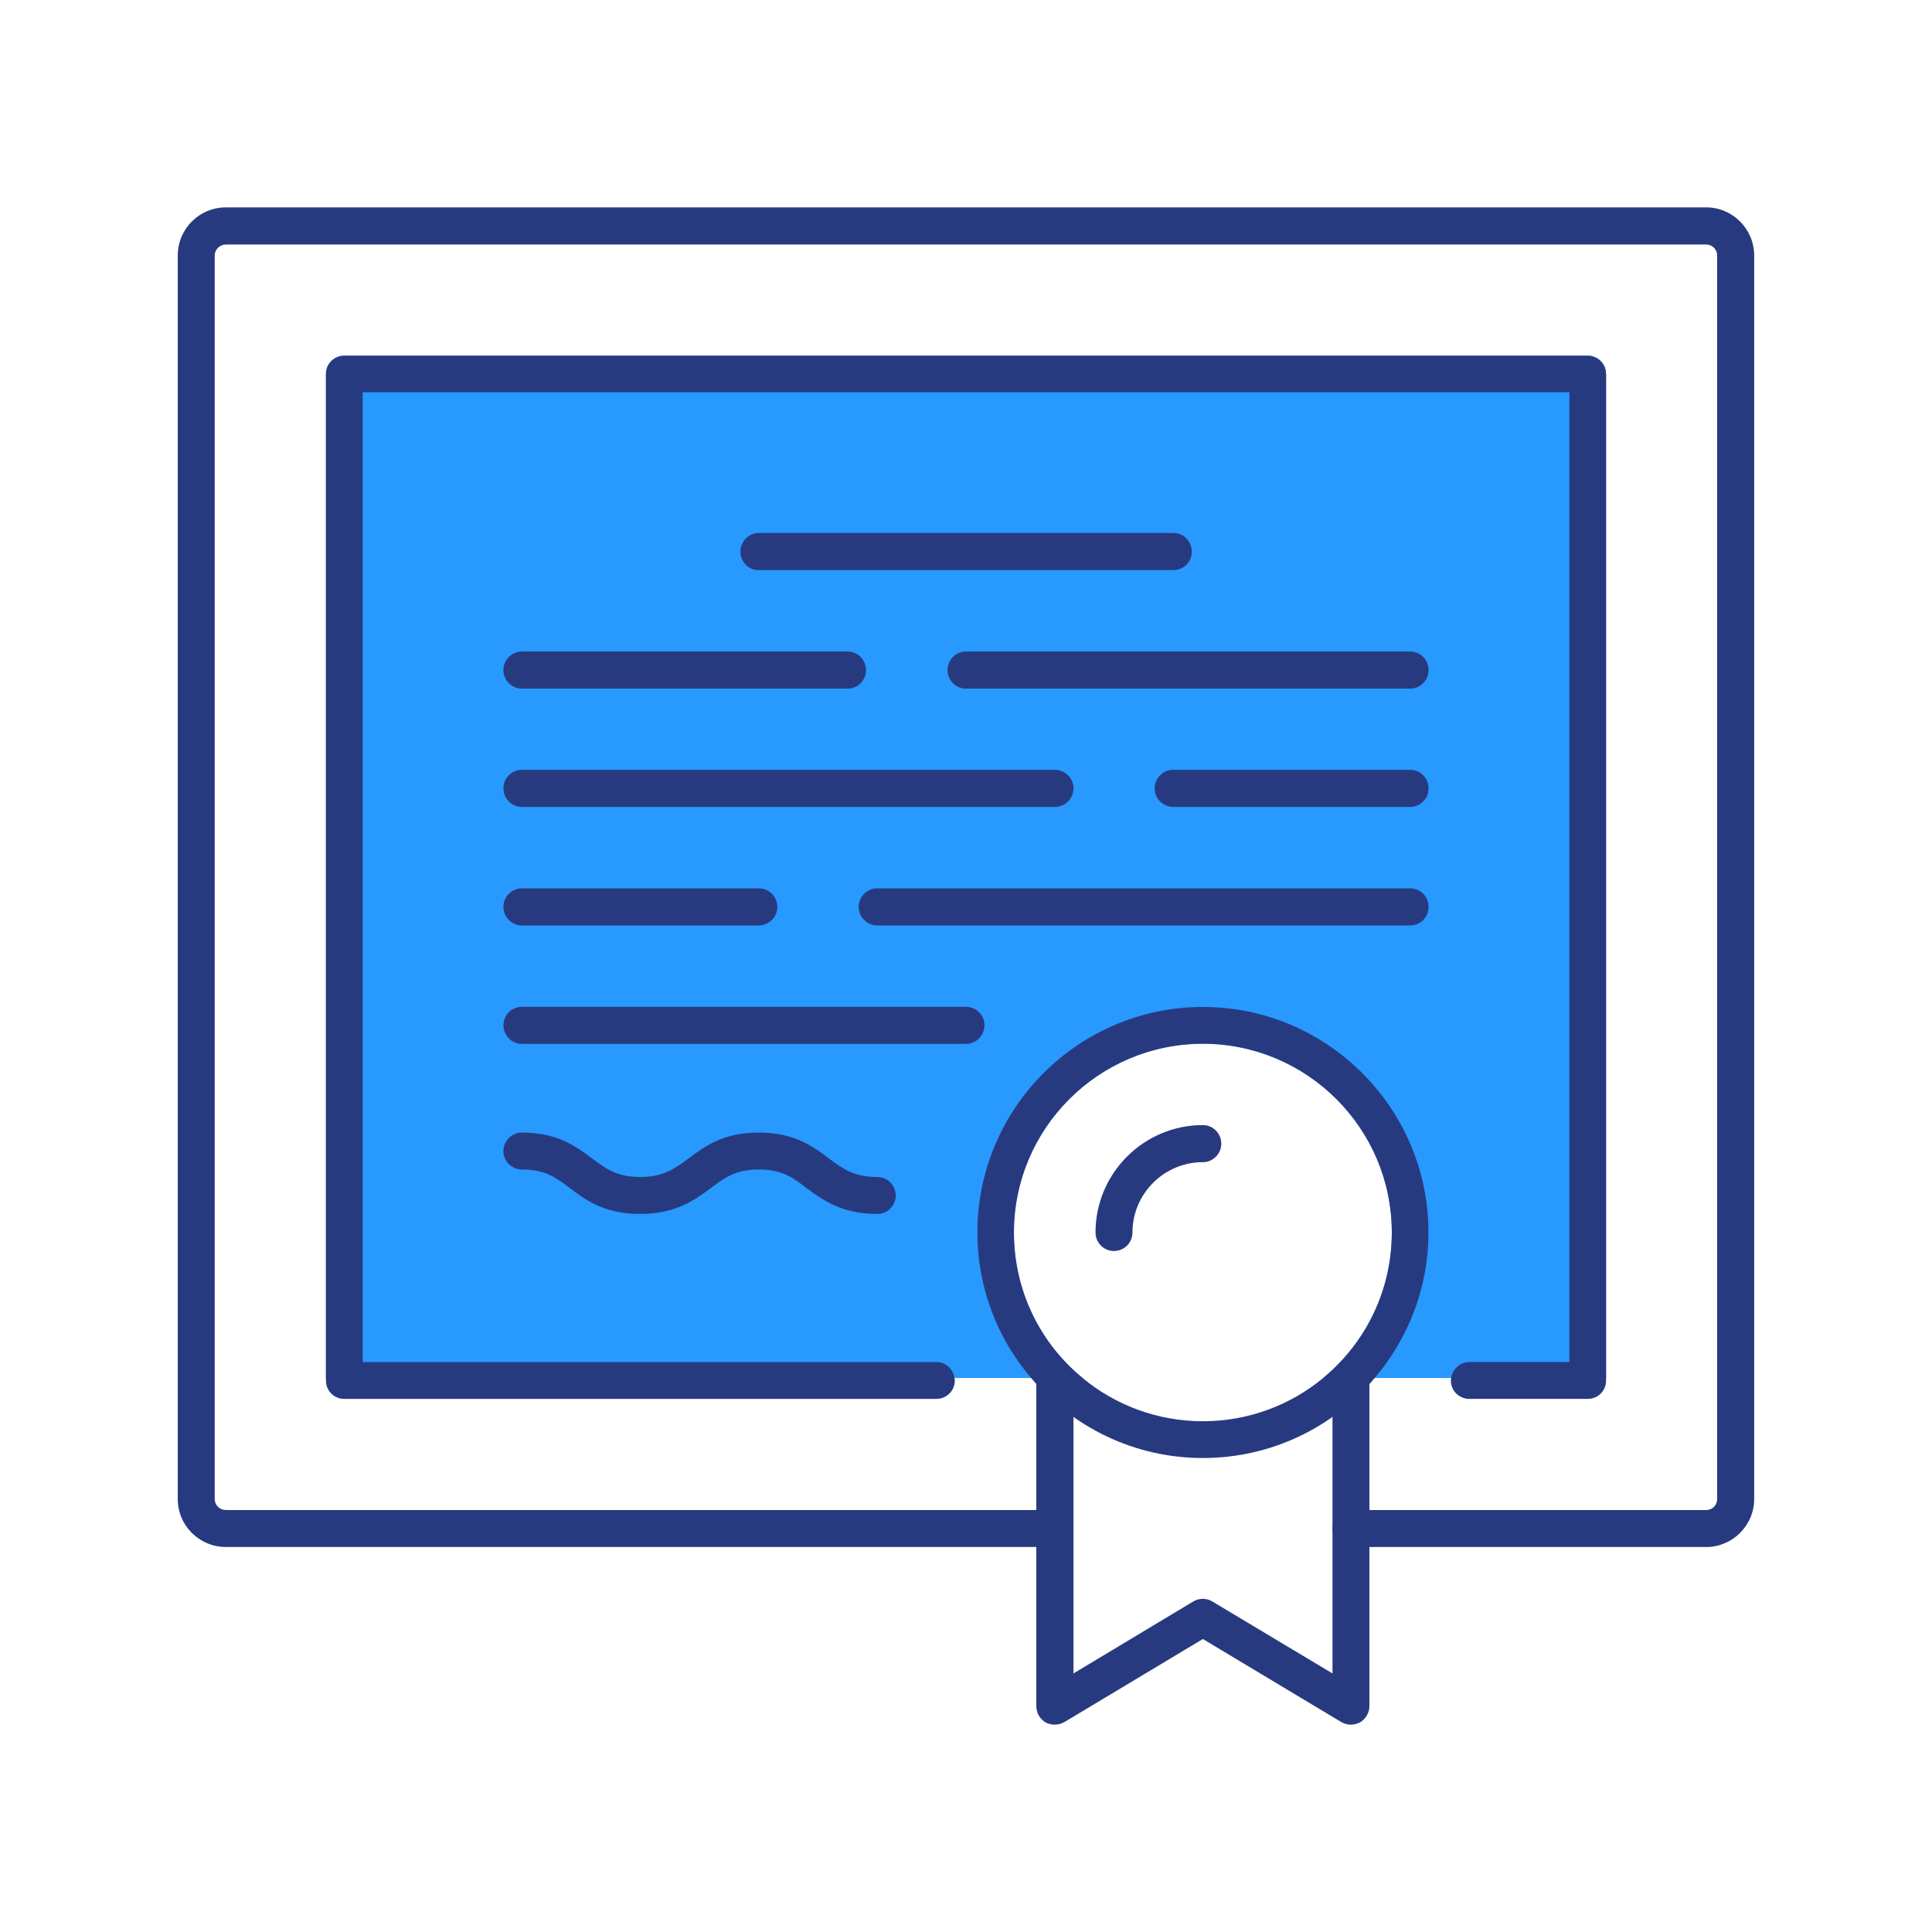
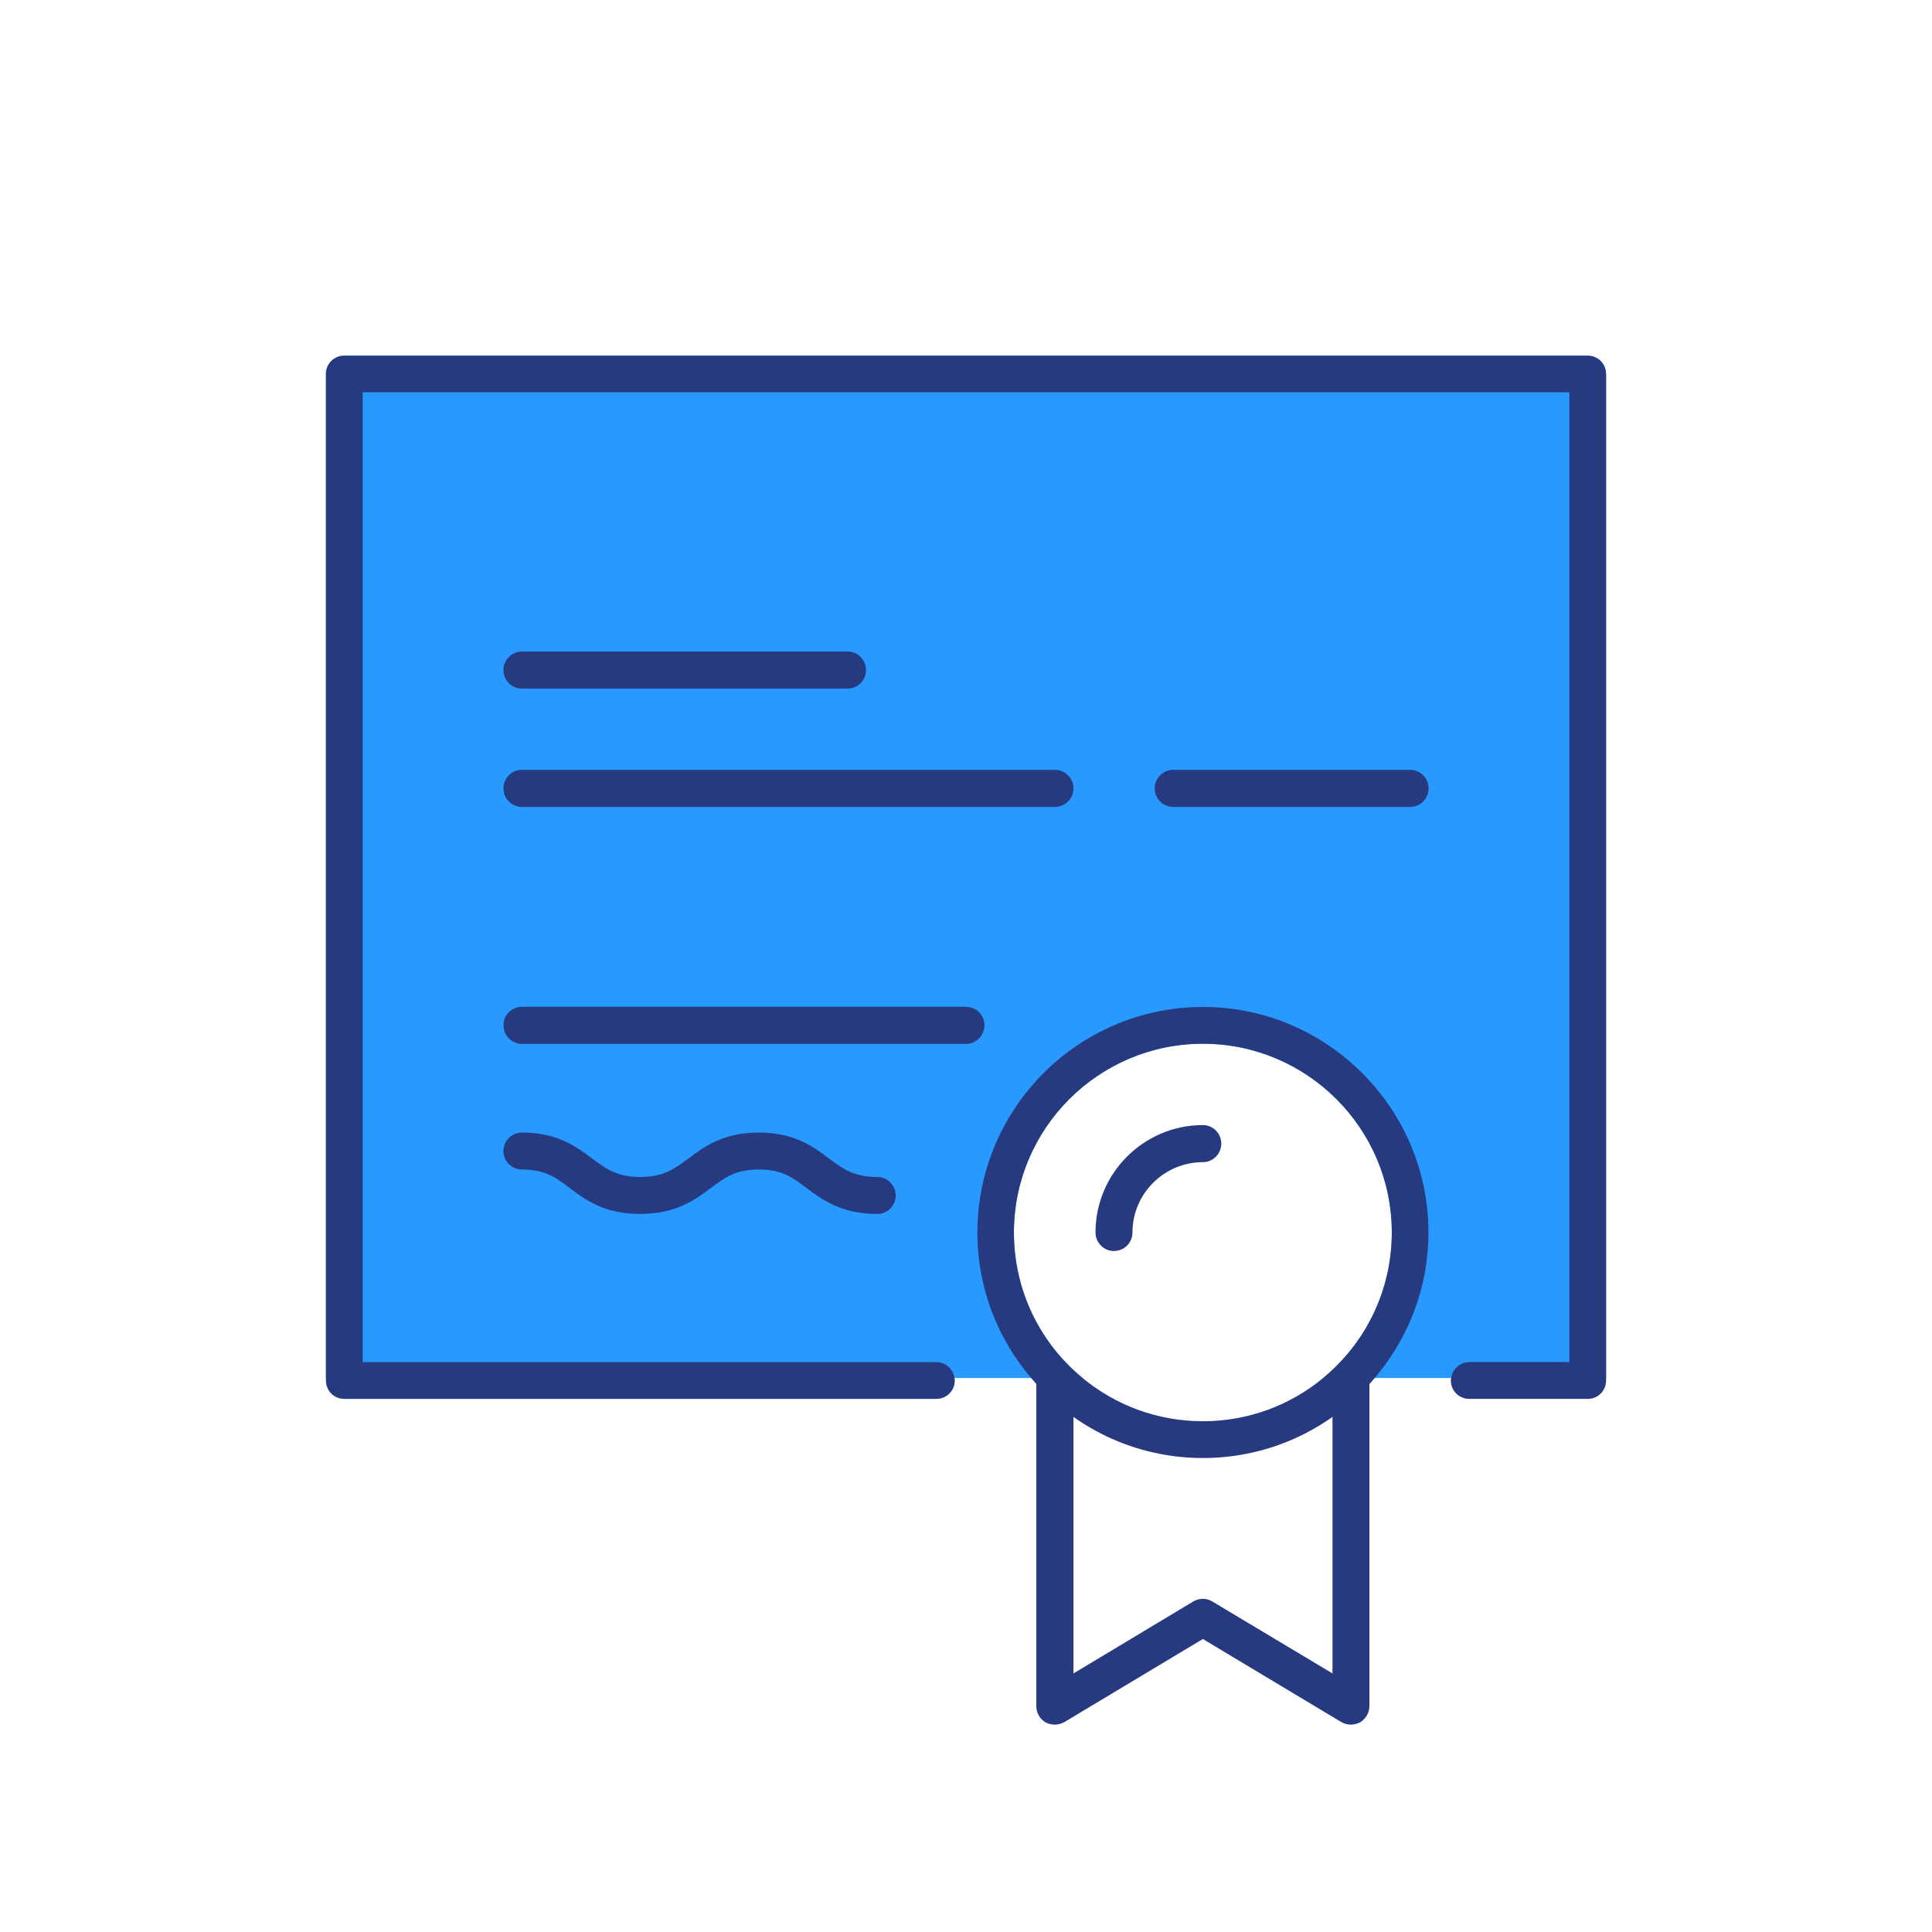
<svg xmlns="http://www.w3.org/2000/svg" id="Layer_2" data-name="Layer 2" viewBox="0 0 300 300">
  <path d="M249.39,58.06v155.92h-43.94c6.52-5.36,10.67-13.5,10.67-22.6,0-16.16-13.17-29.31-29.34-29.31s-29.34,13.15-29.34,29.31c0,9.11,4.12,17.24,10.67,22.6H50.61V58.06c0-1.53,1.24-2.83,2.85-2.83h193.07c1.61,0,2.85,1.29,2.85,2.83h0Z" fill="#2799ff" stroke-width="0" />
-   <path d="M264.94,240.22h-55.17c-1.59,0-2.85-1.29-2.85-2.88s1.27-2.86,2.85-2.86h55.17c.94,0,1.7-.75,1.7-1.72V39.69c0-.97-.76-1.72-1.7-1.72H35.09c-.97,0-1.75.75-1.75,1.72v193.07c0,.97.78,1.72,1.75,1.72h128.69c1.62,0,2.91,1.29,2.91,2.86s-1.29,2.88-2.91,2.88H35.09c-4.15,0-7.49-3.34-7.49-7.46V39.69c0-4.15,3.34-7.49,7.49-7.49h229.84c4.09,0,7.46,3.34,7.46,7.49v193.07c0,4.12-3.37,7.46-7.46,7.46h0Z" fill="#283a7f" stroke-width="0" />
  <path d="M249.39,58.06v156.3c0,1.59-1.24,2.86-2.85,2.86h-18.37c-1.62,0-2.88-1.27-2.88-2.86,0-.13,0-.27.05-.38.19-1.35,1.35-2.48,2.83-2.48h15.52V60.91H56.32v150.59h89.09c1.45,0,2.61,1.13,2.8,2.48.05.11.05.24.05.38,0,1.59-1.27,2.86-2.86,2.86H53.46c-1.61,0-2.85-1.27-2.85-2.86V58.06c0-1.53,1.24-2.83,2.85-2.83h193.07c1.61,0,2.85,1.29,2.85,2.83h0Z" fill="#283a7f" stroke-width="0" />
  <path d="M205.45,213.98c-5.06,4.2-11.61,6.71-18.67,6.71s-13.6-2.51-18.67-6.71c-6.55-5.36-10.67-13.5-10.67-22.6,0-16.16,13.15-29.31,29.34-29.31s29.34,13.15,29.34,29.31c0,9.11-4.15,17.24-10.67,22.6h0ZM186.79,156.36c-19.31,0-35.02,15.73-35.02,35.02,0,8.65,3.15,16.51,8.35,22.6,6.41,7.62,16,12.42,26.67,12.42s20.28-4.8,26.67-12.42c5.17-6.09,8.35-13.95,8.35-22.6,0-19.29-15.73-35.02-35.02-35.02h0Z" fill="#283a7f" stroke-width="0" />
  <path d="M172.99,194.26c-1.59,0-2.88-1.29-2.88-2.88,0-9.19,7.49-16.68,16.68-16.68,1.56,0,2.85,1.29,2.85,2.88s-1.29,2.88-2.85,2.88c-6.03,0-10.94,4.9-10.94,10.91,0,1.59-1.27,2.88-2.86,2.88h0Z" fill="#283a7f" stroke-width="0" />
  <path d="M209.76,267.8c-.51,0-1.02-.13-1.48-.4l-21.5-12.9-21.5,12.9c-.89.51-1.99.54-2.93.05-.89-.54-1.43-1.48-1.43-2.51v-50.59c0-1.59,1.29-2.86,2.86-2.86s2.91,1.27,2.91,2.86v45.5l18.61-11.18c.92-.54,2.05-.54,2.94,0l18.67,11.18v-45.5c0-1.59,1.27-2.86,2.85-2.86s2.88,1.27,2.88,2.86v50.59c0,1.02-.57,1.97-1.45,2.51-.46.22-.94.35-1.43.35h0Z" fill="#283a7f" stroke-width="0" />
-   <path d="M182.18,88.53h-64.36c-1.59,0-2.85-1.29-2.85-2.86s1.27-2.91,2.85-2.91h64.36c1.59,0,2.88,1.29,2.88,2.91s-1.29,2.86-2.88,2.86h0Z" fill="#283a7f" stroke-width="0" />
-   <path d="M218.95,106.93h-68.97c-1.56,0-2.85-1.29-2.85-2.88s1.29-2.88,2.85-2.88h68.97c1.62,0,2.88,1.29,2.88,2.88s-1.26,2.88-2.88,2.88h0Z" fill="#283a7f" stroke-width="0" />
  <path d="M131.61,106.93h-50.56c-1.59,0-2.88-1.29-2.88-2.88s1.29-2.88,2.88-2.88h50.56c1.59,0,2.86,1.29,2.86,2.88s-1.27,2.88-2.86,2.88h0Z" fill="#283a7f" stroke-width="0" />
  <path d="M218.95,125.3h-36.77c-1.59,0-2.88-1.29-2.88-2.88s1.3-2.88,2.88-2.88h36.77c1.62,0,2.88,1.29,2.88,2.88s-1.26,2.88-2.88,2.88h0Z" fill="#283a7f" stroke-width="0" />
  <path d="M163.78,125.3h-82.73c-1.59,0-2.88-1.29-2.88-2.88s1.29-2.88,2.88-2.88h82.73c1.62,0,2.91,1.29,2.91,2.88s-1.29,2.88-2.91,2.88h0Z" fill="#283a7f" stroke-width="0" />
-   <path d="M218.95,143.7h-82.73c-1.59,0-2.88-1.29-2.88-2.88s1.29-2.88,2.88-2.88h82.73c1.62,0,2.88,1.29,2.88,2.88s-1.26,2.88-2.88,2.88h0Z" fill="#283a7f" stroke-width="0" />
-   <path d="M117.82,143.7h-36.77c-1.59,0-2.88-1.29-2.88-2.88s1.29-2.88,2.88-2.88h36.77c1.59,0,2.88,1.29,2.88,2.88s-1.29,2.88-2.88,2.88h0Z" fill="#283a7f" stroke-width="0" />
  <path d="M149.99,162.1h-68.93c-1.59,0-2.88-1.29-2.88-2.91s1.29-2.85,2.88-2.85h68.93c1.62,0,2.88,1.29,2.88,2.85s-1.27,2.91-2.88,2.91h0Z" fill="#283a7f" stroke-width="0" />
  <path d="M136.22,188.5c-5.55,0-8.54-2.21-10.94-3.99-2.15-1.64-3.82-2.91-7.46-2.91s-5.33,1.29-7.49,2.91c-2.37,1.78-5.36,3.99-10.94,3.99s-8.51-2.21-10.88-3.99c-2.16-1.64-3.82-2.91-7.46-2.91-1.59,0-2.88-1.29-2.88-2.86s1.29-2.88,2.88-2.88c5.55,0,8.51,2.24,10.91,4.04,2.13,1.59,3.83,2.86,7.44,2.86s5.36-1.27,7.49-2.86c2.4-1.8,5.36-4.04,10.94-4.04s8.51,2.24,10.91,4.04c2.13,1.59,3.83,2.86,7.49,2.86,1.56,0,2.86,1.29,2.86,2.88s-1.3,2.86-2.86,2.86h0Z" fill="#283a7f" stroke-width="0" />
</svg>